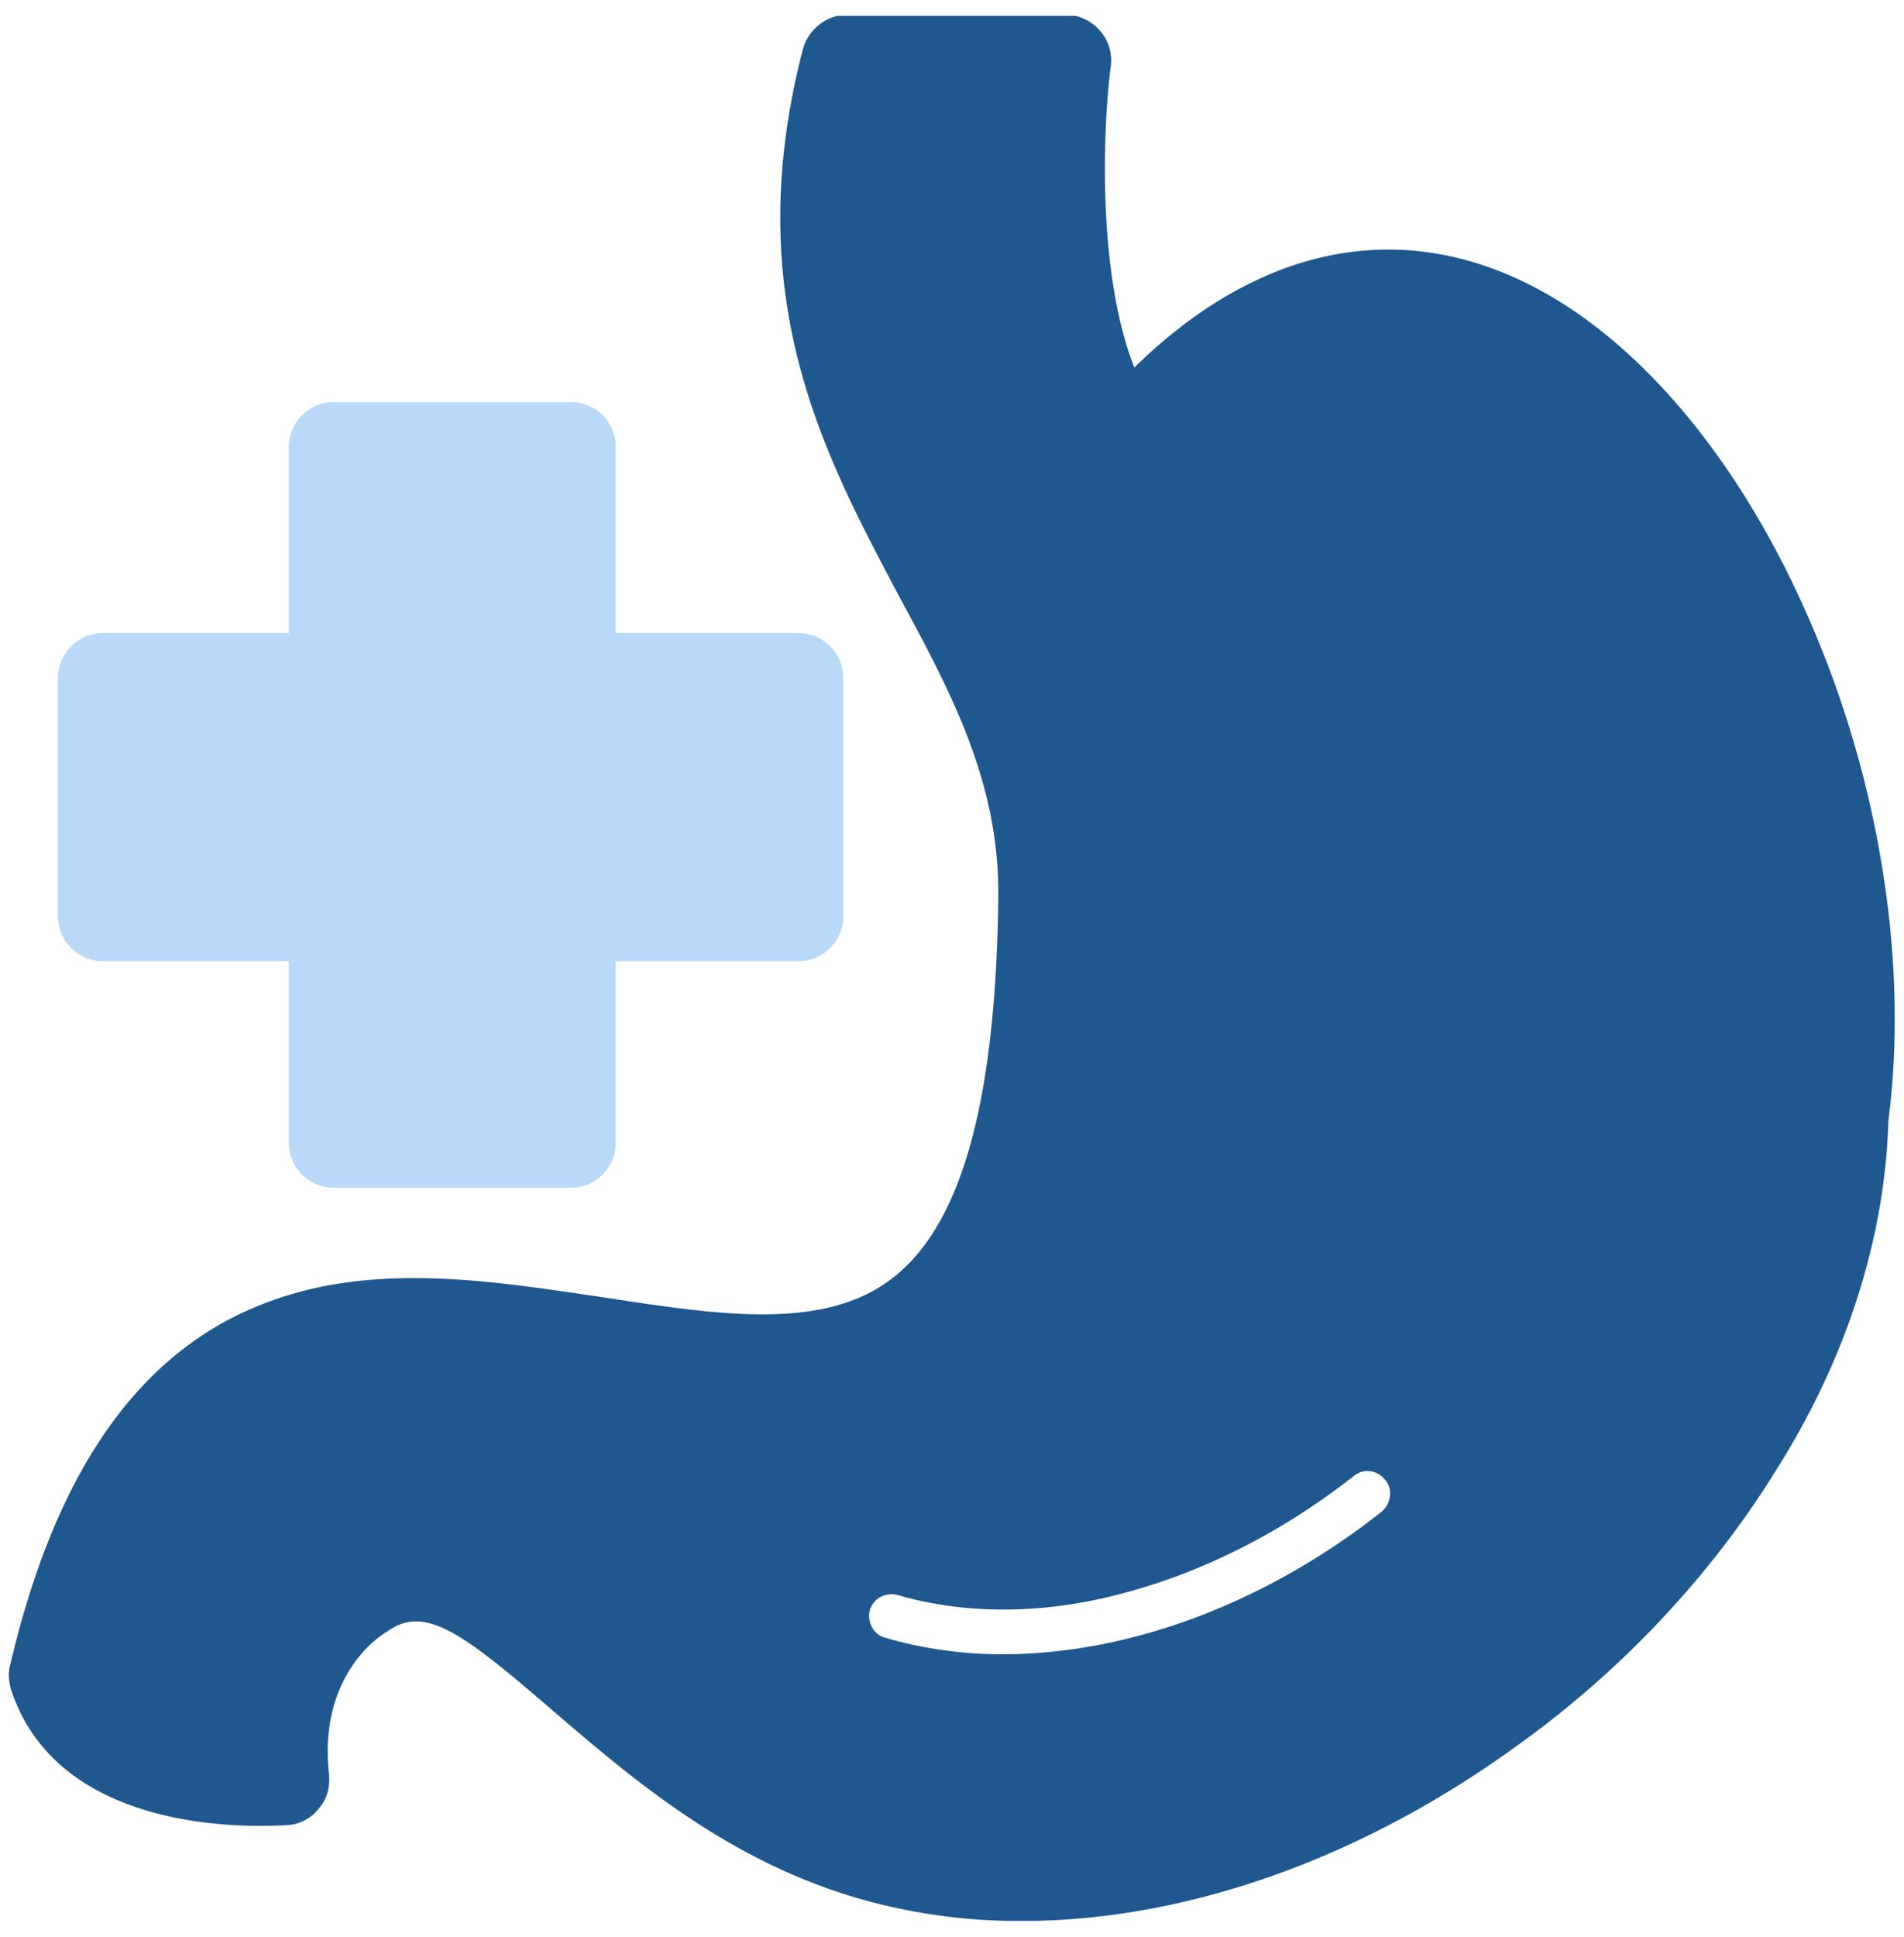
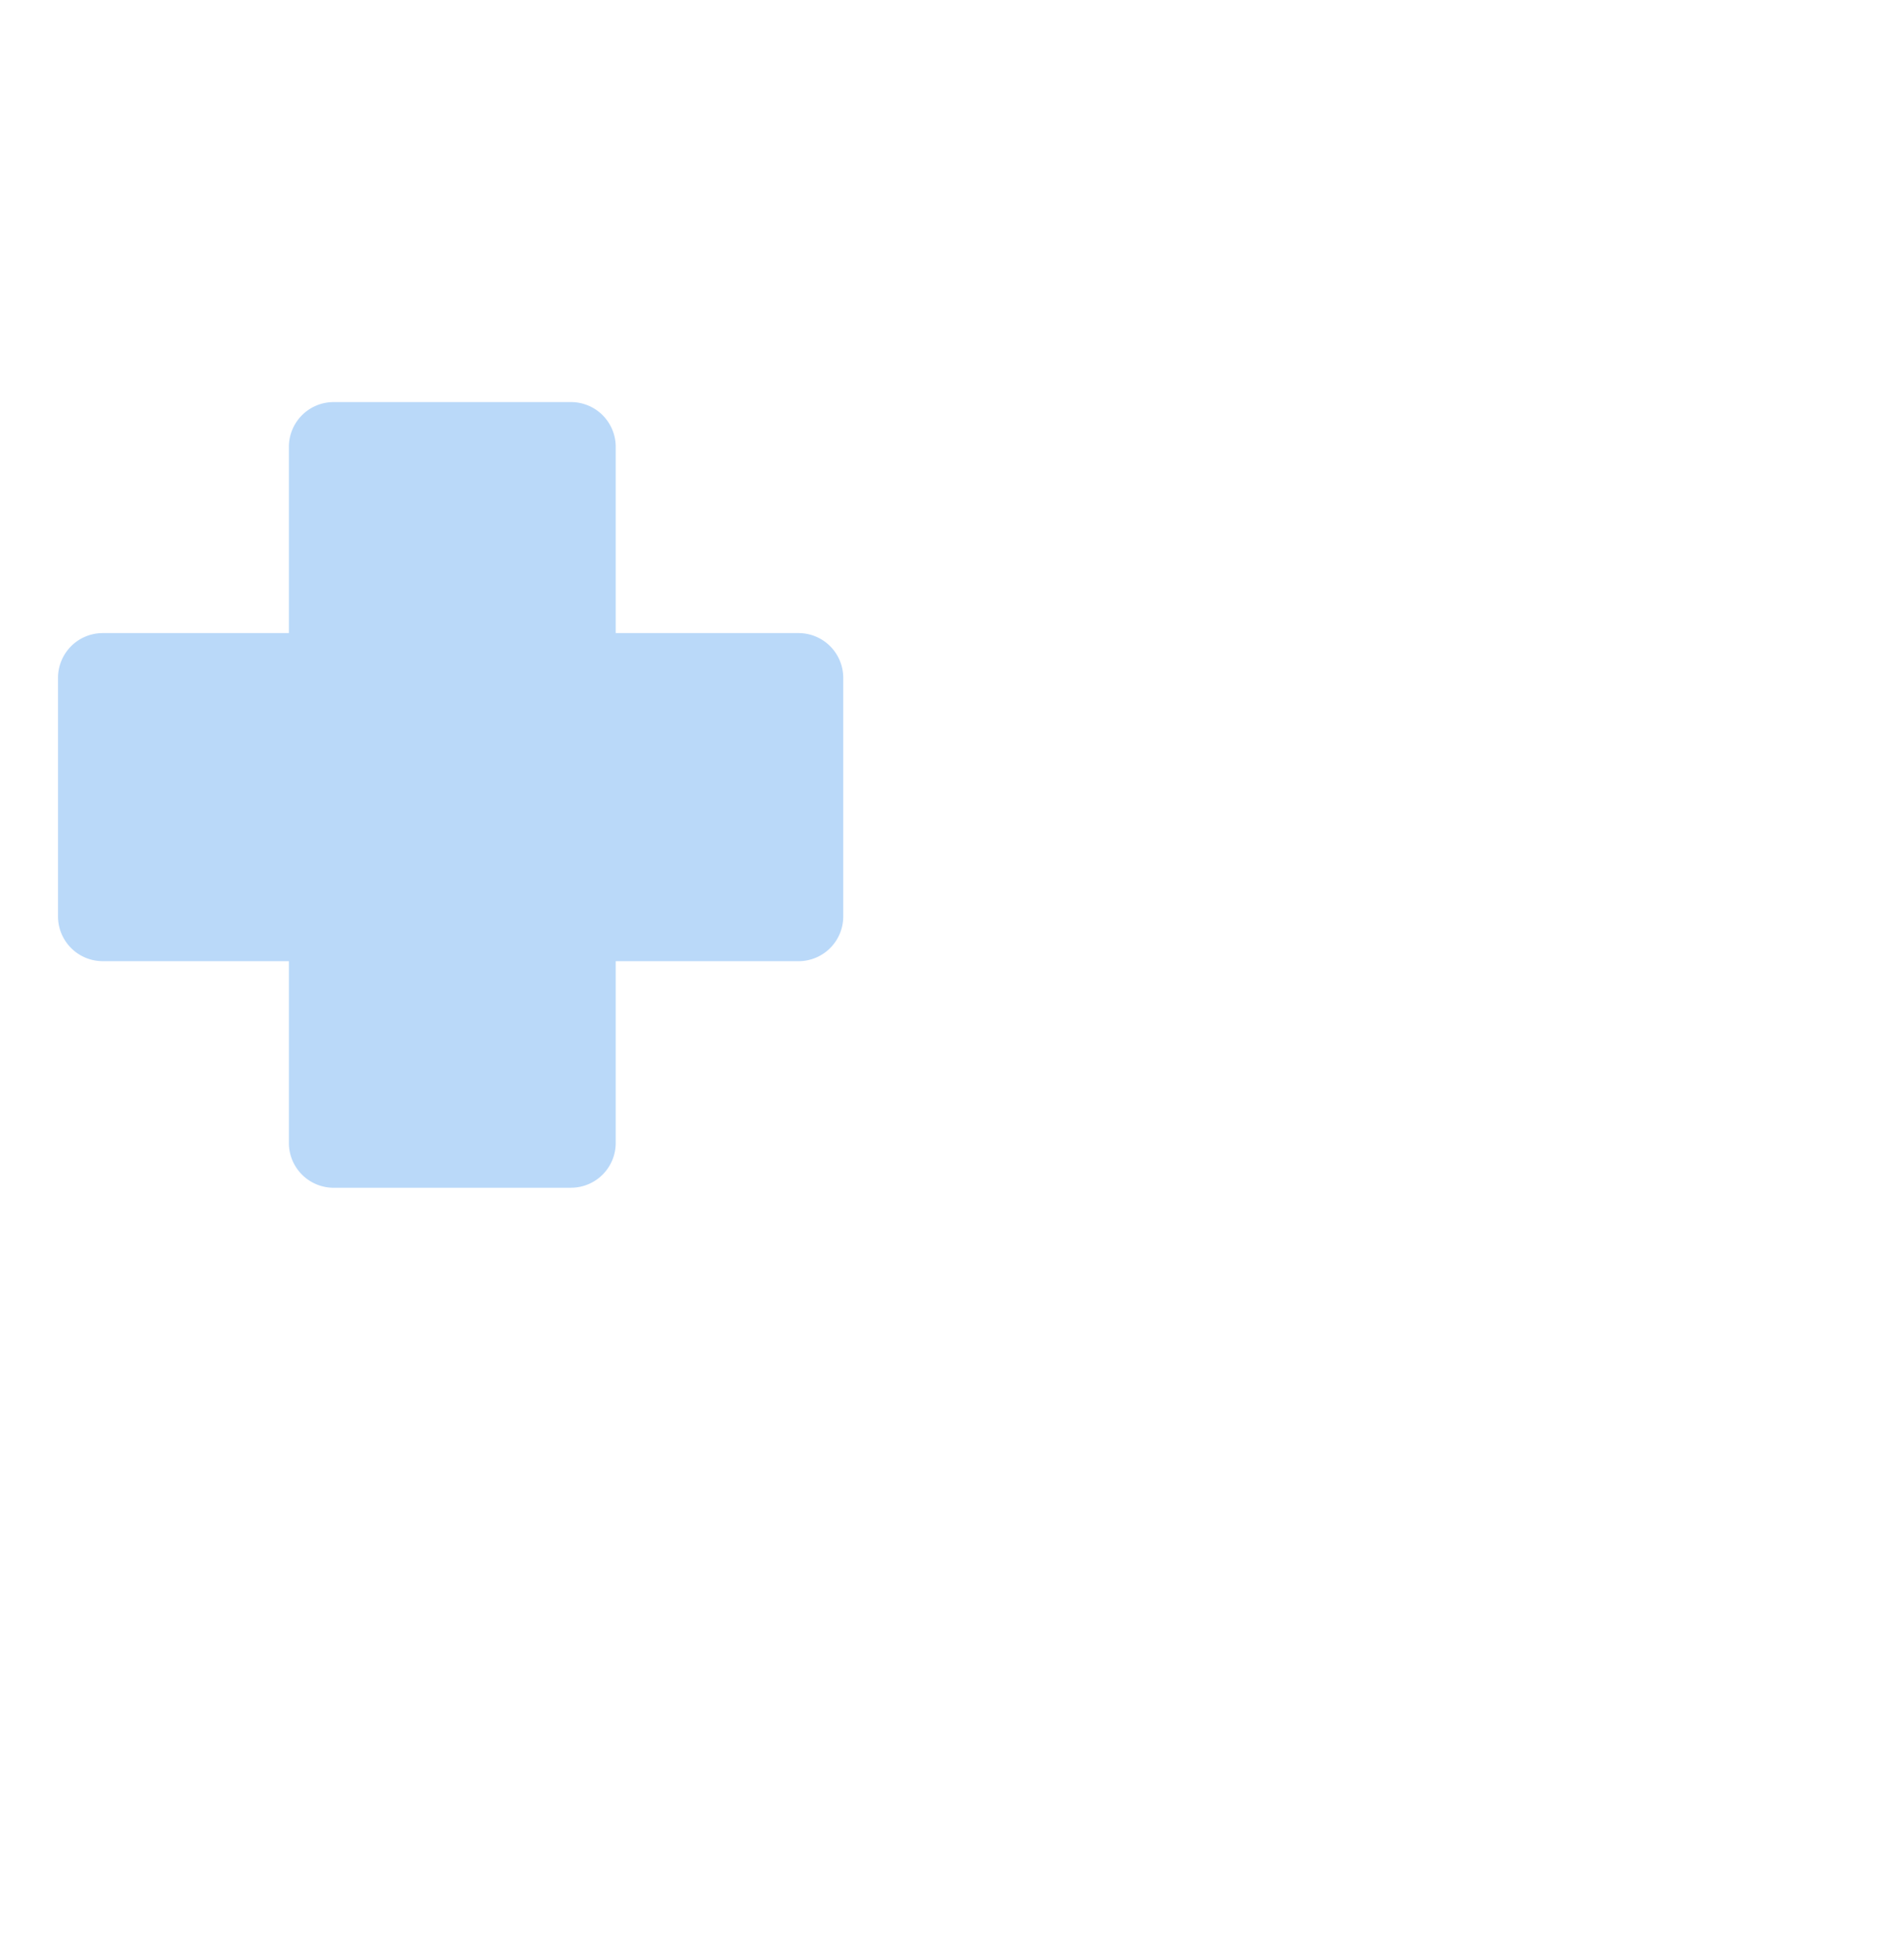
<svg xmlns="http://www.w3.org/2000/svg" fill="none" viewBox="0 0 60 61">
  <g fill-rule="evenodd" clip-path="url(#a)" clip-rule="evenodd">
-     <path d="M32.197 60.504a18.3 18.3 0 0 1-5.237-.738c-4.148-1.23-7.135-3.831-9.56-5.905-2.848-2.46-4.008-3.304-5.168-2.496-.035.035-.07.035-.105.07-.176.106-2.11 1.371-1.758 4.464.036.387-.07.774-.316 1.055a1.36 1.36 0 0 1-.949.527c-.281 0-7.135.633-8.752-4.253-.07-.246-.106-.527-.035-.773 1.44-6.151 4.077-9.877 7.979-11.389 3.409-1.335 7.1-.738 10.685-.21 3.69.562 7.135 1.124 9.315-.739 2.073-1.757 3.093-5.624 3.163-11.88.035-3.62-1.511-6.468-3.163-9.526-2.32-4.393-5.027-9.35-2.988-17.188.176-.597.738-1.054 1.37-1.054h6.925c.387 0 .773.175 1.055.492.28.316.386.703.351 1.09-.246 1.827-.457 6.502.738 9.525 1.687-1.652 3.445-2.742 5.273-3.304 2.214-.668 4.464-.527 6.678.457 3.656 1.617 7.065 5.554 9.35 10.861 2.214 5.097 3.093 10.826 2.46 15.712-.105 3.655-1.3 7.452-3.515 10.966-2.038 3.304-4.85 6.327-8.19 8.717-4.99 3.62-10.51 5.519-15.606 5.519m-.633-8.4c4.324 0 8.612-1.829 11.986-4.5.282-.246.352-.703.106-.984-.246-.316-.668-.387-.984-.14-2.144 1.687-4.605 2.987-7.241 3.69-2.32.633-4.816.738-7.135.07-.387-.105-.774.106-.88.457-.105.387.106.773.458.879 1.195.351 2.46.527 3.69.527" fill="#1F578F" />
    <path d="M17.997 37.41H10.51a1.41 1.41 0 0 1-1.406-1.407v-5.73h-5.87a1.41 1.41 0 0 1-1.406-1.405v-7.522a1.41 1.41 0 0 1 1.406-1.406h5.87v-5.87a1.41 1.41 0 0 1 1.406-1.406h7.487a1.41 1.41 0 0 1 1.406 1.406v5.87h5.764a1.41 1.41 0 0 1 1.406 1.406v7.522a1.41 1.41 0 0 1-1.406 1.406h-5.764v5.73a1.41 1.41 0 0 1-1.406 1.405" fill="#BAD9F9" />
  </g>
  <defs>
    <clipPath id="a">
      <path d="M0 .5h60v60H0z" fill="#fff" />
    </clipPath>
  </defs>
</svg>